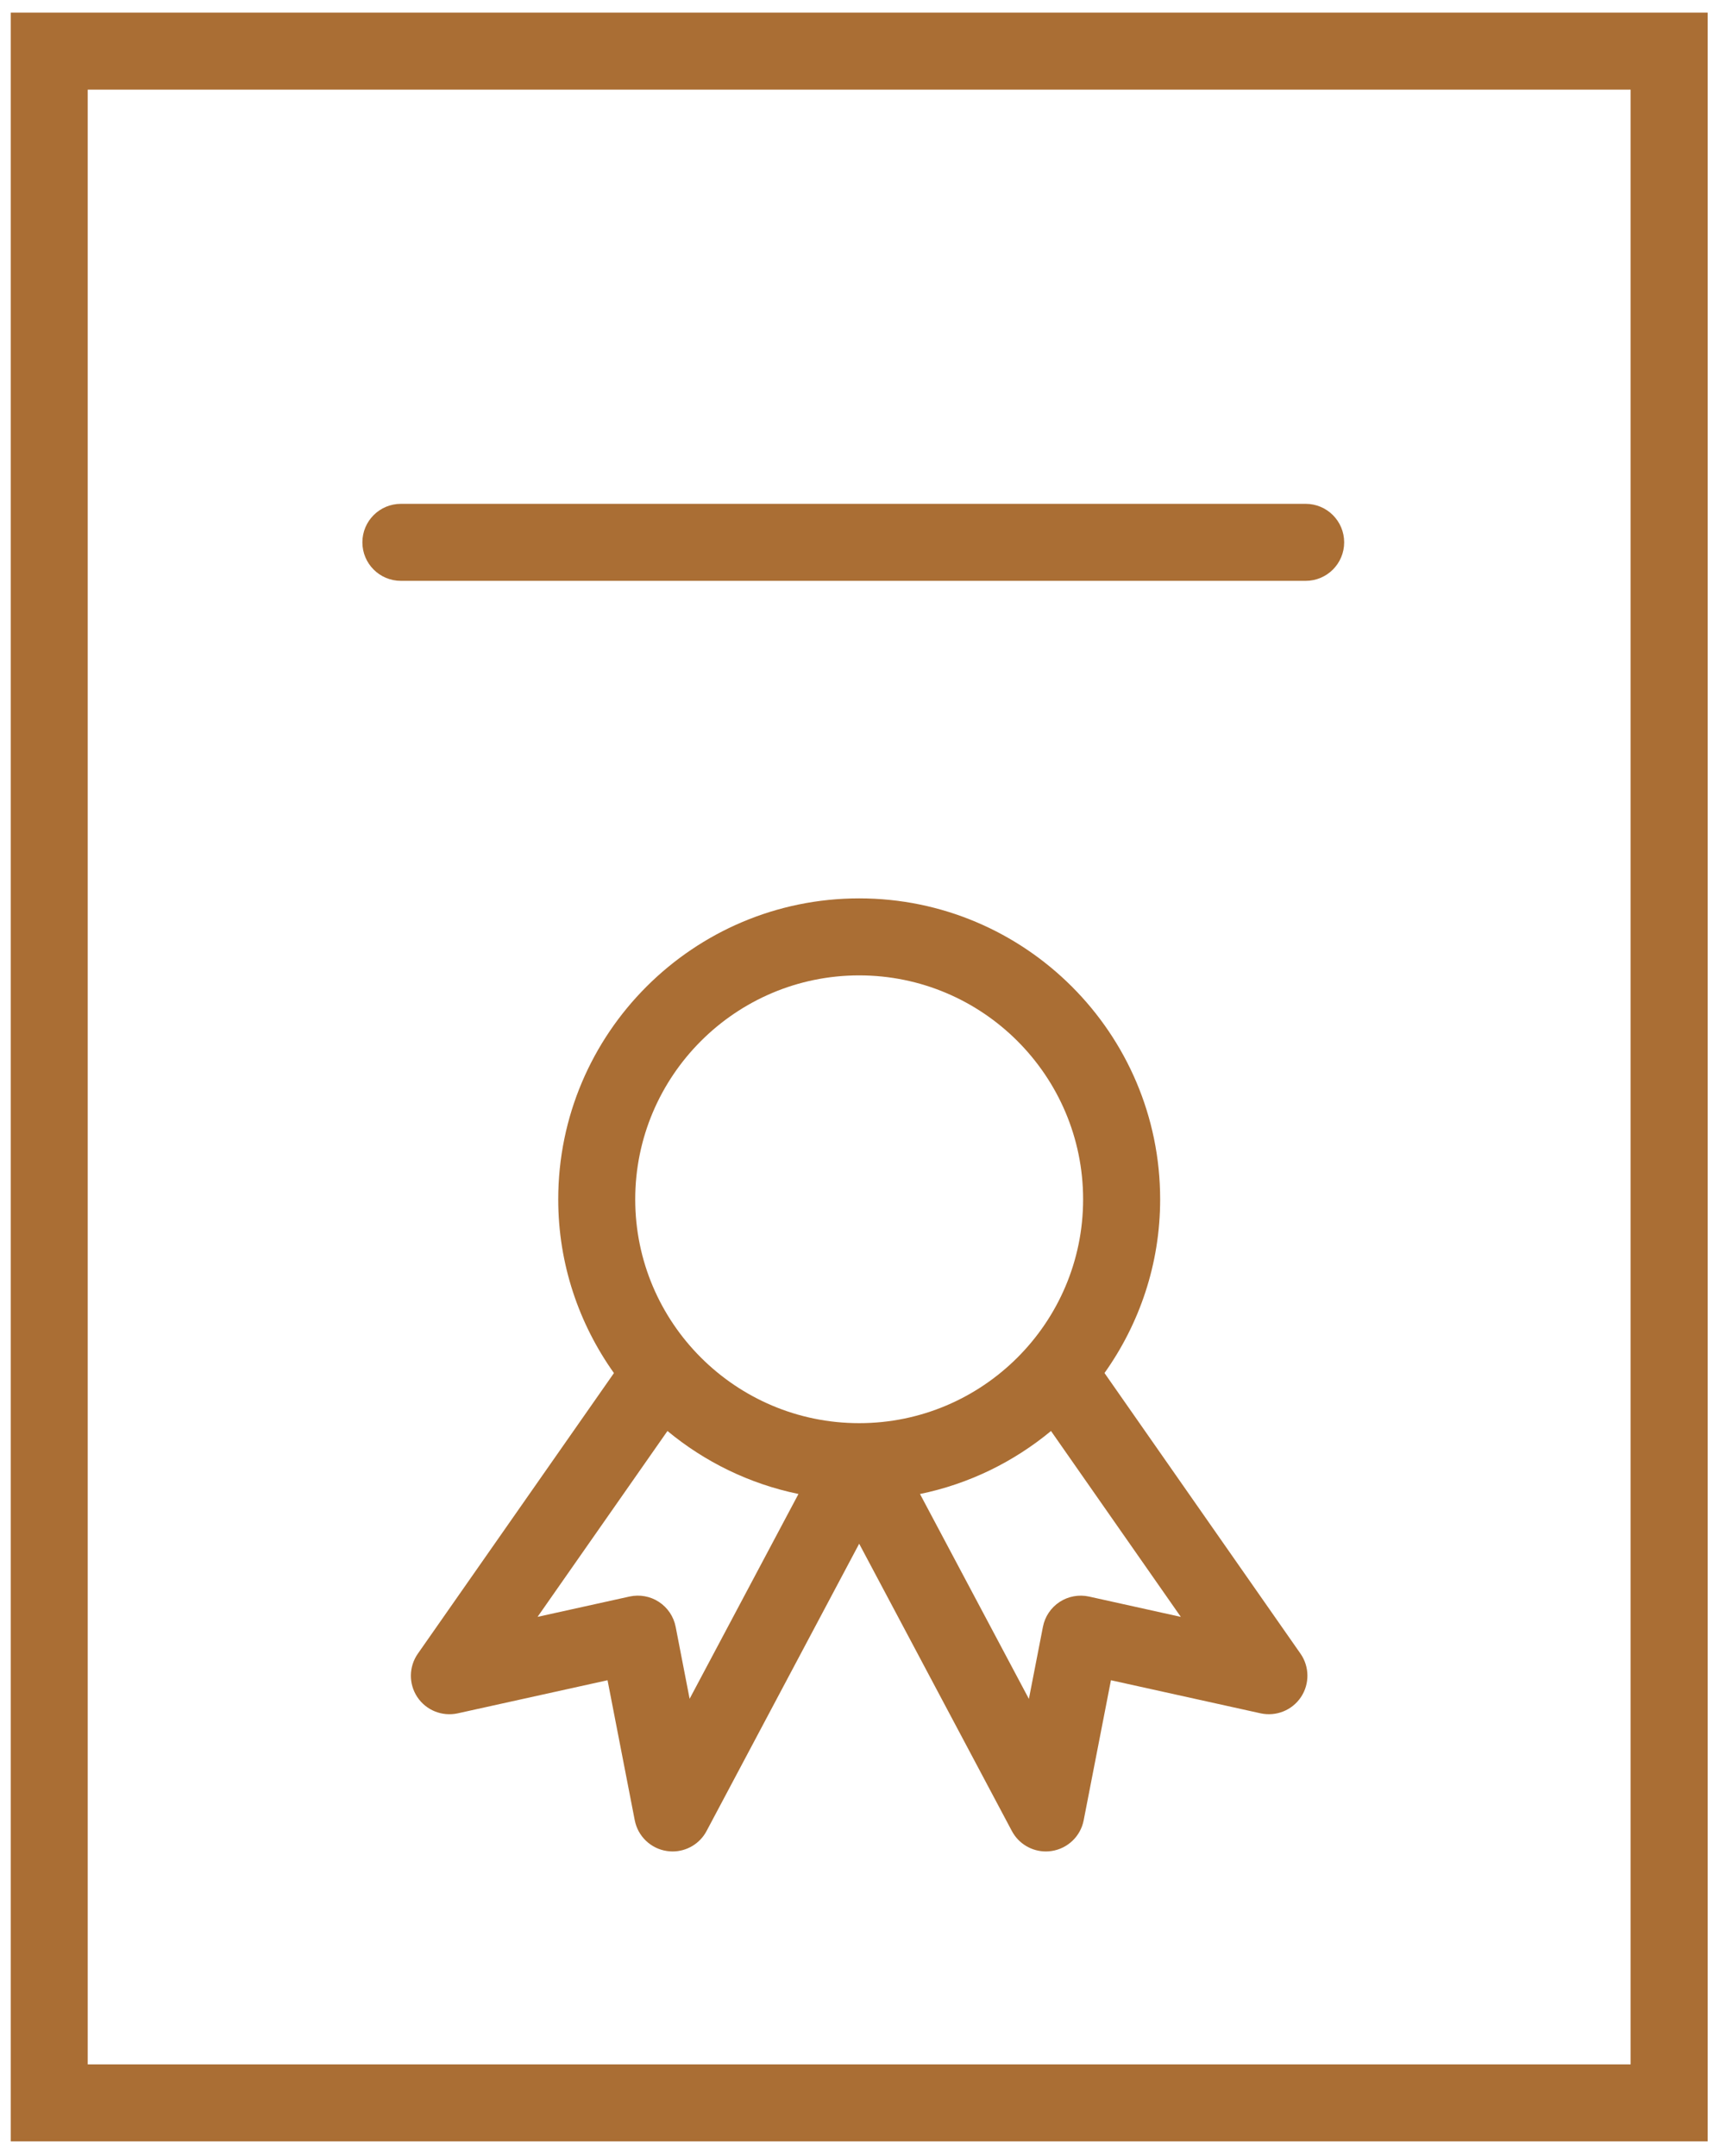
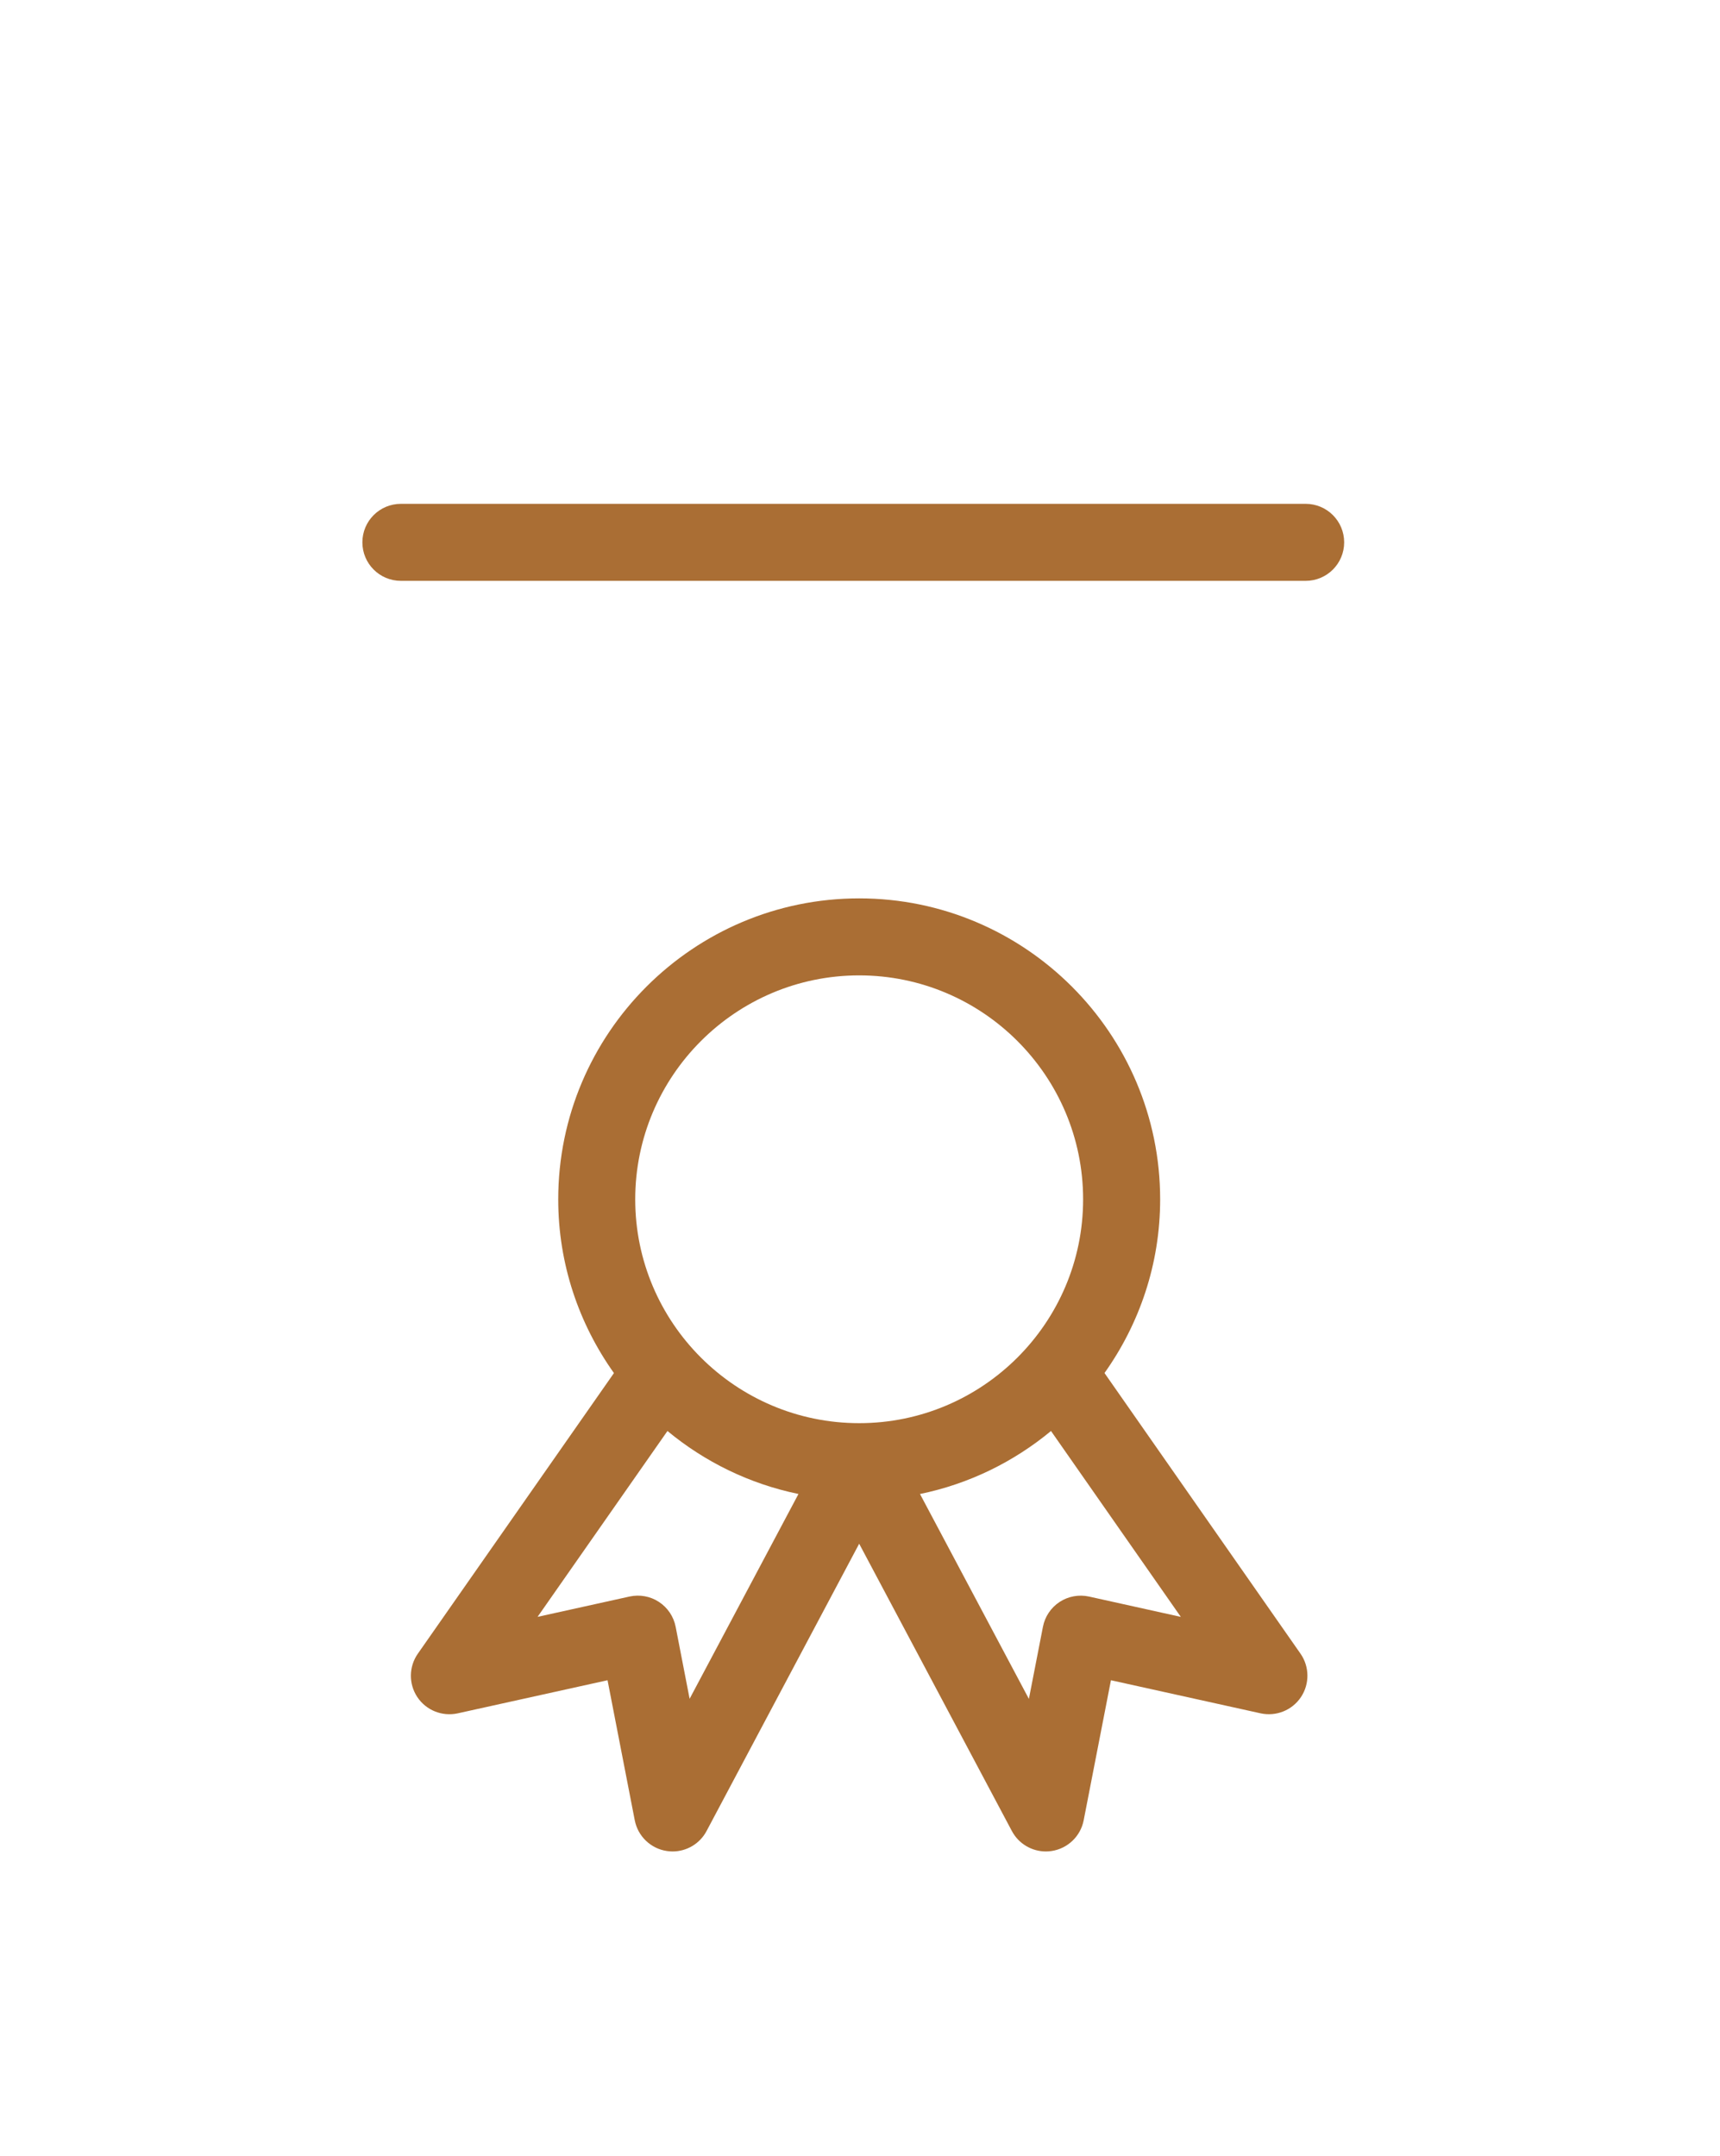
<svg xmlns="http://www.w3.org/2000/svg" width="67" height="84" viewBox="0 0 67 84" fill="none">
-   <path d="M0.418 0.492V83.422H66.52V0.492H0.418ZM63.519 80.422H3.417V3.492H63.519V80.422Z" fill="#AA6E34" />
  <path d="M43.024 53.489C44.384 51.575 45.192 49.244 45.192 46.723C45.192 40.258 39.933 34.998 33.469 34.998C27.005 34.998 21.745 40.258 21.745 46.723C21.745 49.245 22.554 51.577 23.915 53.491L16.276 64.423C15.922 64.93 15.915 65.602 16.258 66.116C16.601 66.629 17.224 66.878 17.828 66.747L23.666 65.457L24.726 70.913C24.848 71.537 25.349 72.017 25.977 72.11C26.051 72.121 26.125 72.127 26.199 72.127C26.747 72.127 27.261 71.826 27.523 71.331L33.468 60.139L39.416 71.331C39.679 71.826 40.192 72.127 40.74 72.127C40.813 72.127 40.887 72.122 40.962 72.11C41.59 72.016 42.092 71.537 42.213 70.913L43.275 65.457L49.105 66.746C49.709 66.878 50.332 66.629 50.676 66.115C51.019 65.601 51.012 64.929 50.659 64.422L43.024 53.489ZM33.468 37.998C38.278 37.998 42.191 41.912 42.191 46.723C42.191 51.531 38.278 55.442 33.468 55.442C28.658 55.442 24.744 51.531 24.744 46.723C24.745 41.913 28.658 37.998 33.468 37.998ZM26.863 66.18L26.319 63.375C26.242 62.978 26.007 62.629 25.67 62.407C25.332 62.185 24.919 62.11 24.524 62.196L20.94 62.988L26 55.747C27.45 56.948 29.192 57.808 31.103 58.201L26.863 66.18ZM42.421 62.197C42.027 62.111 41.613 62.186 41.275 62.407C40.937 62.629 40.703 62.978 40.626 63.375L40.079 66.184L35.837 58.202C37.748 57.809 39.491 56.948 40.94 55.747L45.997 62.989L42.421 62.197Z" fill="#AA6E34" />
  <path d="M15.616 22.628H50.86C51.689 22.628 52.36 21.957 52.36 21.128C52.36 20.299 51.689 19.628 50.86 19.628H15.616C14.787 19.628 14.116 20.299 14.116 21.128C14.116 21.957 14.787 22.628 15.616 22.628Z" fill="#AA6E34" />
</svg>